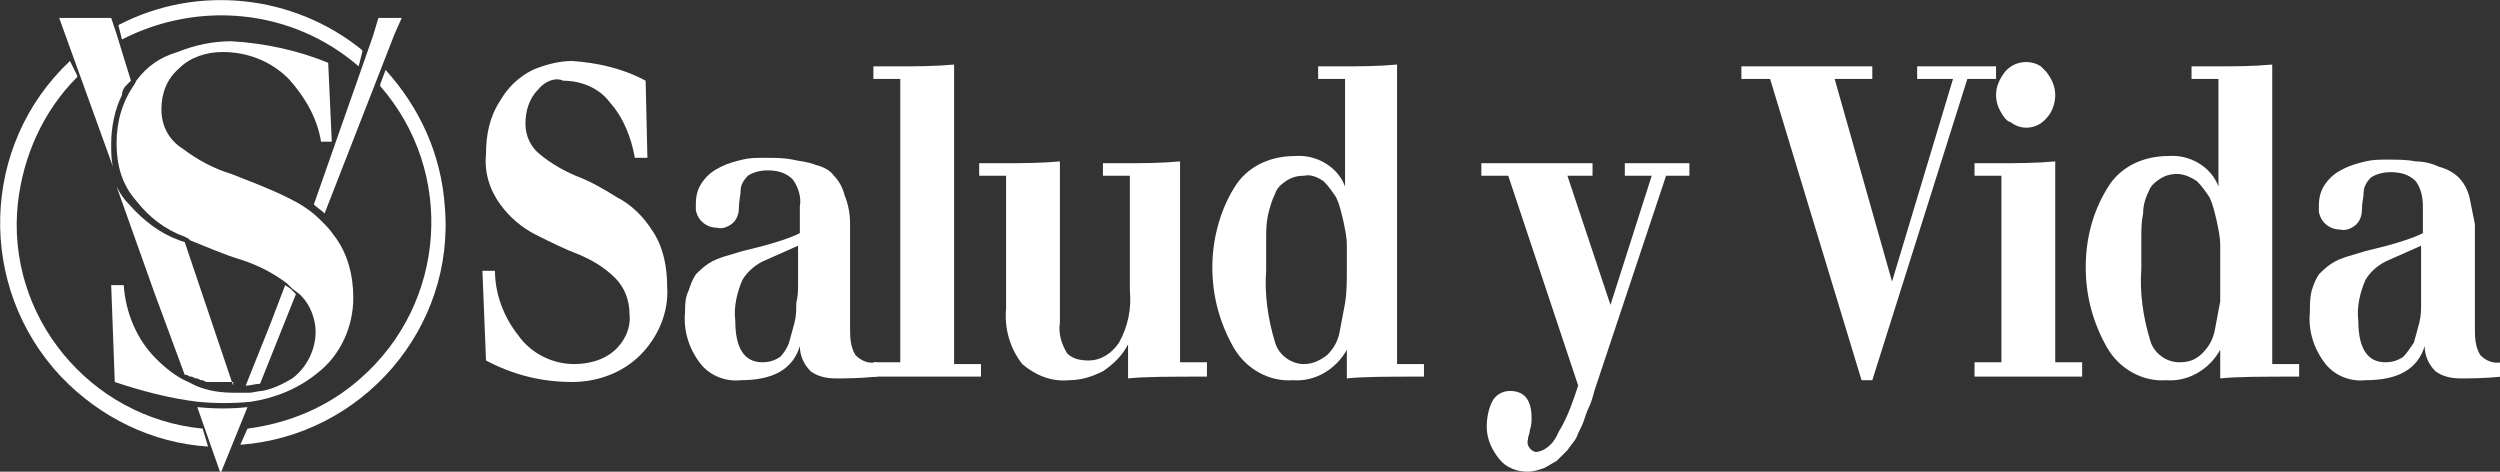
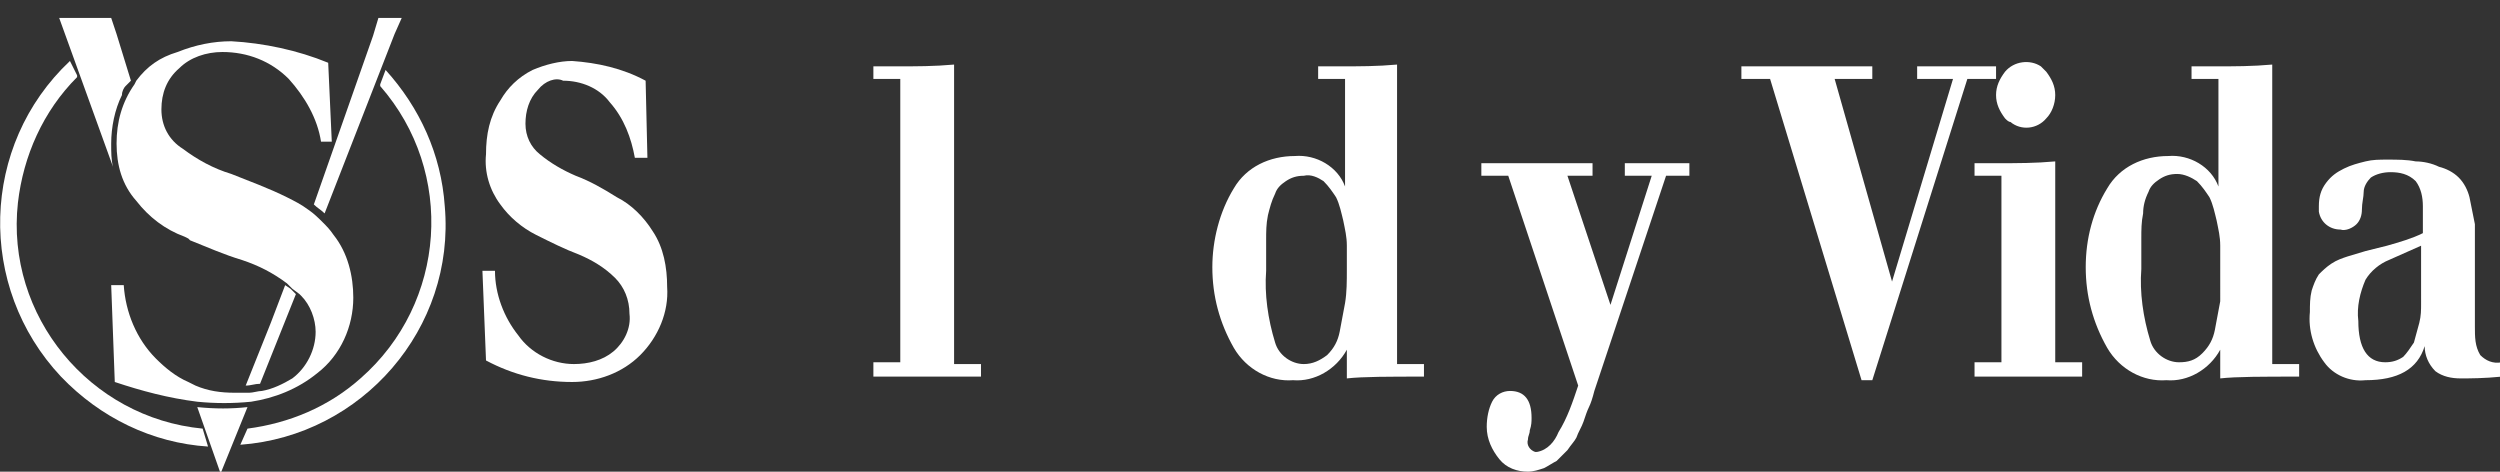
<svg xmlns="http://www.w3.org/2000/svg" version="1.1" id="Capa_1" x="0px" y="0px" viewBox="0 0 139.4 26.3" style="enable-background:new 0 0 139.4 26.3;" xml:space="preserve">
  <rect x="0" y="0" width="139.4" height="26.3" fill="#333333" stroke="none" />
  <style type="text/css">
	.st0{fill:#FFFFFF;}
</style>
  <title>logo_syv_black</title>
  <path class="st0" d="M27.1,20.1l-0.2-5h0.7c0,1.3,0.5,2.6,1.3,3.6c0.7,1,1.9,1.6,3.1,1.6c0.8,0,1.6-0.2,2.2-0.7  c0.6-0.5,1-1.3,0.9-2.1c0-0.8-0.3-1.5-0.8-2c-0.6-0.6-1.3-1-2-1.3c-0.8-0.3-1.6-0.7-2.4-1.1c-0.8-0.4-1.5-1-2-1.7  c-0.6-0.8-0.9-1.8-0.8-2.8c0-1.1,0.2-2.1,0.8-3c0.4-0.7,1-1.3,1.8-1.7c0.7-0.3,1.5-0.5,2.2-0.5c1.4,0.1,2.8,0.4,4.1,1.1l0.1,4.3  h-0.7c-0.2-1.1-0.6-2.2-1.4-3.1c-0.6-0.8-1.6-1.2-2.6-1.2C31,4.3,30.4,4.5,30,5c-0.5,0.5-0.7,1.2-0.7,1.9c0,0.7,0.3,1.3,0.8,1.7  c0.6,0.5,1.3,0.9,2,1.2c0.8,0.3,1.5,0.7,2.3,1.2c0.8,0.4,1.5,1.1,2,1.9c0.6,0.9,0.8,2,0.8,3.1c0.1,1.4-0.5,2.8-1.5,3.8  c-1,1-2.4,1.5-3.8,1.5C30.2,21.3,28.6,20.9,27.1,20.1z" />
-   <path class="st0" d="M47.4,12.5v5.7c0,0.6,0,1.1,0.3,1.6c0.3,0.3,0.7,0.5,1.2,0.4V21c-1,0.1-1.8,0.1-2.3,0.1c-0.5,0-1-0.1-1.4-0.4  c-0.4-0.4-0.6-0.9-0.6-1.4l0,0c-0.4,1.3-1.5,1.9-3.3,1.9c-0.9,0.1-1.8-0.3-2.3-1c-0.6-0.8-0.9-1.8-0.8-2.8c0-0.4,0-0.8,0.2-1.2  c0.1-0.3,0.2-0.6,0.4-0.9c0.2-0.2,0.4-0.4,0.7-0.6c0.3-0.2,0.6-0.3,0.9-0.4l1-0.3c0.4-0.1,0.8-0.2,1.2-0.3c0.7-0.2,1.4-0.4,2-0.7  v-1.5c0.1-0.5-0.1-1.1-0.4-1.5c-0.4-0.4-0.9-0.5-1.4-0.5c-0.4,0-0.8,0.1-1.1,0.3c-0.2,0.2-0.4,0.5-0.4,0.8c0,0.3-0.1,0.6-0.1,1  c0,0.3-0.1,0.6-0.3,0.8c-0.2,0.2-0.6,0.4-0.9,0.3c-0.6,0-1.1-0.4-1.2-1c0-0.1,0-0.2,0-0.3c0-0.5,0.1-0.9,0.4-1.3  c0.3-0.4,0.6-0.6,1-0.8c0.4-0.2,0.8-0.3,1.2-0.4c0.4-0.1,0.8-0.1,1.2-0.1c0.6,0,1.1,0,1.6,0.1C44.6,9,45,9,45.5,9.2  c0.4,0.1,0.8,0.3,1,0.6c0.3,0.3,0.5,0.7,0.6,1.1C47.3,11.4,47.4,11.9,47.4,12.5z M44.5,15.8v-2.1l-1.8,0.8c-0.5,0.2-1,0.6-1.3,1.1  c-0.3,0.7-0.5,1.5-0.4,2.3c0,1.5,0.5,2.3,1.5,2.3c0.4,0,0.7-0.1,1-0.3c0.2-0.2,0.4-0.5,0.5-0.8c0.1-0.4,0.2-0.7,0.3-1.1  c0.1-0.4,0.1-0.7,0.1-1.1C44.5,16.5,44.5,16.2,44.5,15.8L44.5,15.8z" />
  <path class="st0" d="M48.7,21v-0.8h1.5V4.4h-1.5V3.7H50c1.1,0,2.1,0,3.2-0.1v16.7h1.5V21H48.7L48.7,21z" />
-   <path class="st0" d="M65.8,9v11.2h1.5V21c-2,0-3.5,0-4.4,0.1v-1.9l0,0c-0.3,0.6-0.8,1.1-1.4,1.5c-0.6,0.3-1.2,0.5-1.9,0.5  c-1,0.1-1.9-0.3-2.6-0.9c-0.7-0.9-1-2-0.9-3.1V9.8h-1.5V9.1h1.3c1.1,0,2.1,0,3.2-0.1v9c-0.1,0.6,0.1,1.2,0.4,1.7  c0.3,0.3,0.7,0.4,1.2,0.4c0.7,0,1.3-0.4,1.7-1c0.5-0.9,0.7-1.9,0.6-2.9V9.8h-1.5V9.1h1.3C63.7,9.1,64.7,9.1,65.8,9z" />
  <path class="st0" d="M75.1,21.1v-1.6l0,0c-0.6,1.1-1.8,1.8-3,1.7c-1.3,0.1-2.6-0.6-3.3-1.8c-0.8-1.4-1.2-2.9-1.2-4.5  c0-1.5,0.4-3.1,1.2-4.4c0.7-1.2,2-1.8,3.4-1.8c1.2-0.1,2.4,0.6,2.8,1.7l0,0V4.4h-1.5V3.7h1.2c1.1,0,2.1,0,3.2-0.1v16.7h1.5V21  C77.5,21,76,21,75.1,21.1z M75.1,15c0-0.5,0-0.9,0-1.3c0-0.5-0.1-0.9-0.2-1.4c-0.1-0.4-0.2-0.9-0.4-1.3c-0.2-0.3-0.4-0.6-0.7-0.9  c-0.3-0.2-0.7-0.4-1.1-0.3c-0.4,0-0.7,0.1-1,0.3c-0.3,0.2-0.5,0.4-0.6,0.7c-0.2,0.4-0.3,0.8-0.4,1.2c-0.1,0.5-0.1,0.9-0.1,1.4  c0,0.4,0,1,0,1.7c-0.1,1.3,0.1,2.7,0.5,4c0.2,0.7,0.9,1.2,1.6,1.2c0.5,0,0.9-0.2,1.3-0.5c0.4-0.4,0.6-0.8,0.7-1.3  c0.1-0.5,0.2-1.1,0.3-1.6C75.1,16.3,75.1,15.7,75.1,15z" />
  <path class="st0" d="M89.8,17l2.3-7.2h-1.5V9.1h3.6v0.7h-1.3l-4,12c-0.1,0.4-0.2,0.7-0.3,0.9s-0.2,0.5-0.3,0.8  c-0.1,0.3-0.3,0.6-0.4,0.9c-0.1,0.2-0.3,0.4-0.5,0.7c-0.2,0.2-0.4,0.4-0.6,0.6c-0.2,0.1-0.5,0.3-0.7,0.4c-0.3,0.1-0.6,0.2-0.9,0.2  c-0.6,0-1.2-0.2-1.6-0.7c-0.4-0.5-0.7-1.1-0.7-1.8c0-0.5,0.1-1,0.3-1.4c0.2-0.4,0.6-0.6,1-0.6c0.8,0,1.2,0.5,1.2,1.5  c0,0.2,0,0.4-0.1,0.7c0,0.2-0.1,0.3-0.1,0.5c-0.1,0.3,0.1,0.6,0.4,0.7c0,0,0.1,0,0.1,0c0.6-0.1,1-0.6,1.2-1.1  c0.5-0.8,0.8-1.7,1.1-2.6L84.1,9.8h-1.5V9.1h6.2v0.7h-1.4L89.8,17z" />
  <path class="st0" d="M103.8,21.2L98.7,4.4h-1.6V3.7h7.3v0.7h-2.1l3.2,11.3l0,0l3.4-11.3h-2V3.7h4.4v0.7h-1.6l-5.3,16.8H103.8  L103.8,21.2z" />
  <path class="st0" d="M110.1,21v-0.8h1.5V9.8h-1.5V9.1h1.3c1.1,0,2.1,0,3.2-0.1v11.2h1.5V21H110.1L110.1,21z M111.8,6.6  c-0.3-0.4-0.5-0.8-0.5-1.3c0-0.5,0.2-0.9,0.5-1.3c0.5-0.6,1.4-0.7,2-0.3c0.1,0.1,0.2,0.2,0.3,0.3c0.3,0.4,0.5,0.8,0.5,1.3  c0,0.5-0.2,1-0.5,1.3c-0.5,0.6-1.4,0.7-2,0.2C112,6.8,111.9,6.7,111.8,6.6z" />
  <path class="st0" d="M123.8,21.1v-1.6l0,0c-0.6,1.1-1.8,1.8-3,1.7c-1.3,0.1-2.6-0.6-3.3-1.8c-0.8-1.4-1.2-2.9-1.2-4.5  c0-1.6,0.4-3.1,1.2-4.4c0.7-1.2,2-1.8,3.4-1.8c1.2-0.1,2.4,0.6,2.8,1.7l0,0V4.4h-1.5V3.7h1.3c1.1,0,2.1,0,3.2-0.1v16.7h1.5V21  C126.2,21,124.7,21,123.8,21.1z M123.8,15c0-0.5,0-0.9,0-1.3c0-0.5-0.1-0.9-0.2-1.4c-0.1-0.4-0.2-0.9-0.4-1.3  c-0.2-0.3-0.4-0.6-0.7-0.9c-0.3-0.2-0.7-0.4-1.1-0.4c-0.4,0-0.7,0.1-1,0.3c-0.3,0.2-0.5,0.4-0.6,0.7c-0.2,0.4-0.3,0.8-0.3,1.2  c-0.1,0.5-0.1,0.9-0.1,1.4c0,0.4,0,1,0,1.7c-0.1,1.3,0.1,2.7,0.5,4c0.2,0.7,0.9,1.2,1.6,1.2c0.5,0,0.9-0.1,1.3-0.5  c0.4-0.4,0.6-0.8,0.7-1.3c0.1-0.5,0.2-1.1,0.3-1.6C123.8,16.3,123.8,15.7,123.8,15z" />
  <path class="st0" d="M138,12.5v5.7c0,0.6,0,1.1,0.3,1.6c0.3,0.3,0.7,0.5,1.2,0.4V21c-1,0.1-1.8,0.1-2.3,0.1c-0.5,0-1-0.1-1.4-0.4  c-0.4-0.4-0.6-0.9-0.6-1.4l0,0c-0.4,1.3-1.5,1.9-3.3,1.9c-0.9,0.1-1.8-0.3-2.3-1c-0.6-0.8-0.9-1.8-0.8-2.8c0-0.4,0-0.8,0.1-1.2  c0.1-0.3,0.2-0.6,0.4-0.9c0.2-0.2,0.4-0.4,0.7-0.6c0.3-0.2,0.6-0.3,0.9-0.4l1-0.3c0.4-0.1,0.8-0.2,1.2-0.3c0.7-0.2,1.4-0.4,2-0.7  v-1.5c0-0.5-0.1-1-0.4-1.4c-0.4-0.4-0.9-0.5-1.4-0.5c-0.4,0-0.8,0.1-1.1,0.3c-0.2,0.2-0.4,0.5-0.4,0.8c0,0.3-0.1,0.6-0.1,1  c0,0.3-0.1,0.6-0.3,0.8c-0.2,0.2-0.6,0.4-0.9,0.3c-0.6,0-1.1-0.4-1.2-1c0-0.1,0-0.2,0-0.3c0-0.5,0.1-0.9,0.4-1.3  c0.3-0.4,0.6-0.6,1-0.8c0.4-0.2,0.8-0.3,1.2-0.4c0.4-0.1,0.8-0.1,1.2-0.1c0.6,0,1.1,0,1.6,0.1c0.4,0,0.9,0.1,1.3,0.3  c0.4,0.1,0.8,0.3,1.1,0.6c0.3,0.3,0.5,0.7,0.6,1.1C137.8,11.5,137.9,12,138,12.5z M135,15.8v-2.1l-1.8,0.8c-0.5,0.2-1,0.6-1.3,1.1  c-0.3,0.7-0.5,1.5-0.4,2.3c0,1.5,0.5,2.3,1.5,2.3c0.4,0,0.7-0.1,1-0.3c0.2-0.2,0.4-0.5,0.6-0.8c0.1-0.4,0.2-0.7,0.3-1.1  c0.1-0.4,0.1-0.7,0.1-1.1C135,16.5,135,16.2,135,15.8L135,15.8z" />
-   <path class="st0" d="M13.7,21.5c0.3,0,0.5-0.1,0.8-0.1l2-5c-0.1-0.1-0.2-0.2-0.3-0.3l-0.3-0.2l-0.8,2.1L13.7,21.5z" />
+   <path class="st0" d="M13.7,21.5c0.3,0,0.5-0.1,0.8-0.1l2-5c-0.1-0.1-0.2-0.2-0.3-0.3l-0.3-0.2l-0.8,2.1L13.7,21.5" />
  <path class="st0" d="M21.1,1L20.8,2l-3.3,9.4c0.2,0.2,0.4,0.3,0.6,0.5l3.9-10L22.4,1C22.4,1,21.1,1,21.1,1z" />
-   <path class="st0" d="M13,21.5l-2.7-8l-0.3-0.1c-1.1-0.4-2-1.1-2.8-2c-0.3-0.3-0.5-0.6-0.7-1l2.1,5.9l1.7,4.6h0.1l0,0l0.2,0.1h0.1  l0,0l0.2,0.1h0.1l0.2,0.1h0.1l0.2,0.1h0.2H12h0.1h0.2H13L13,21.5z" />
  <path class="st0" d="M6.2,8c0-0.9,0.2-1.9,0.6-2.7l0,0C6.8,5.1,6.9,4.9,7,4.8l0.2-0.2l0.1-0.1l0,0L6.5,1.9l0,0L6.2,1H3.3l3,8.3  C6.2,8.9,6.2,8.5,6.2,8z" />
  <path class="st0" d="M13.8,22.7c-0.9,0.1-1.8,0.1-2.8,0l1.3,3.7L13.8,22.7z" />
-   <path class="st0" d="M20.2,2.9V2.8C16.4-0.3,11-0.9,6.6,1.4l0,0l0.1,0.4l0,0l0.1,0.4C11.1,0,16.3,0.5,20,3.7L20.2,2.9z" />
  <path class="st0" d="M21.5,3.9l-0.3,0.8v0.1c4.2,4.8,3.7,12.1-1.1,16.3c-1.8,1.6-4,2.5-6.3,2.8l0,0l-0.4,0.9  c6.8-0.5,12-6.5,11.4-13.3C24.6,8.6,23.4,6,21.5,3.9z" />
  <path class="st0" d="M11.3,23.9c-6.3-0.6-11-6.3-10.3-12.6c0.3-2.6,1.4-5.1,3.3-7V4.2L3.9,3.4c-5,4.7-5.2,12.6-0.5,17.6  c2.2,2.3,5.1,3.7,8.2,3.9L11.3,23.9L11.3,23.9L11.3,23.9z" />
  <path class="st0" d="M11,22.4L11,22.4c1,0.1,2,0.1,3,0H14c1.3-0.2,2.6-0.7,3.7-1.6c1.3-1,2-2.6,2-4.2c0-1.2-0.3-2.5-1.1-3.5  c-0.2-0.3-0.4-0.5-0.6-0.7c-0.2-0.2-0.5-0.5-0.8-0.7c-0.4-0.3-0.8-0.5-1.2-0.7c-1-0.5-2.1-0.9-3.1-1.3c-1-0.3-1.9-0.8-2.7-1.4  C9.4,7.8,9,7,9,6.1c0-0.9,0.3-1.7,1-2.3c0.6-0.6,1.5-0.9,2.4-0.9c1.4,0,2.7,0.5,3.7,1.5c0.9,1,1.6,2.2,1.8,3.5h0.6l-0.2-4.4  c-1.7-0.7-3.6-1.1-5.4-1.2c-1,0-2,0.2-3,0.6C8.9,3.2,8.2,3.7,7.6,4.5l0,0L7.5,4.7c-0.7,1-1,2.1-1,3.3c0,1.2,0.3,2.3,1.1,3.2  c0.7,0.9,1.6,1.6,2.7,2l0.2,0.1l0.1,0.1c1,0.4,1.9,0.8,2.9,1.1c0.9,0.3,1.7,0.7,2.5,1.3l0.3,0.3l0.4,0.3l0.1,0.1l0,0  c0.5,0.5,0.8,1.3,0.8,2c0,1-0.5,2-1.3,2.6c-0.5,0.3-1.1,0.6-1.7,0.7c-0.2,0-0.5,0.1-0.7,0.1h-0.1h-0.5h-0.2c-0.8,0-1.5-0.1-2.2-0.4  l0,0l-0.4-0.2c-0.7-0.3-1.3-0.8-1.8-1.3c-1.1-1.1-1.7-2.6-1.8-4.1H6.2l0.2,5.4C7.9,21.8,9.4,22.2,11,22.4z" />
</svg>